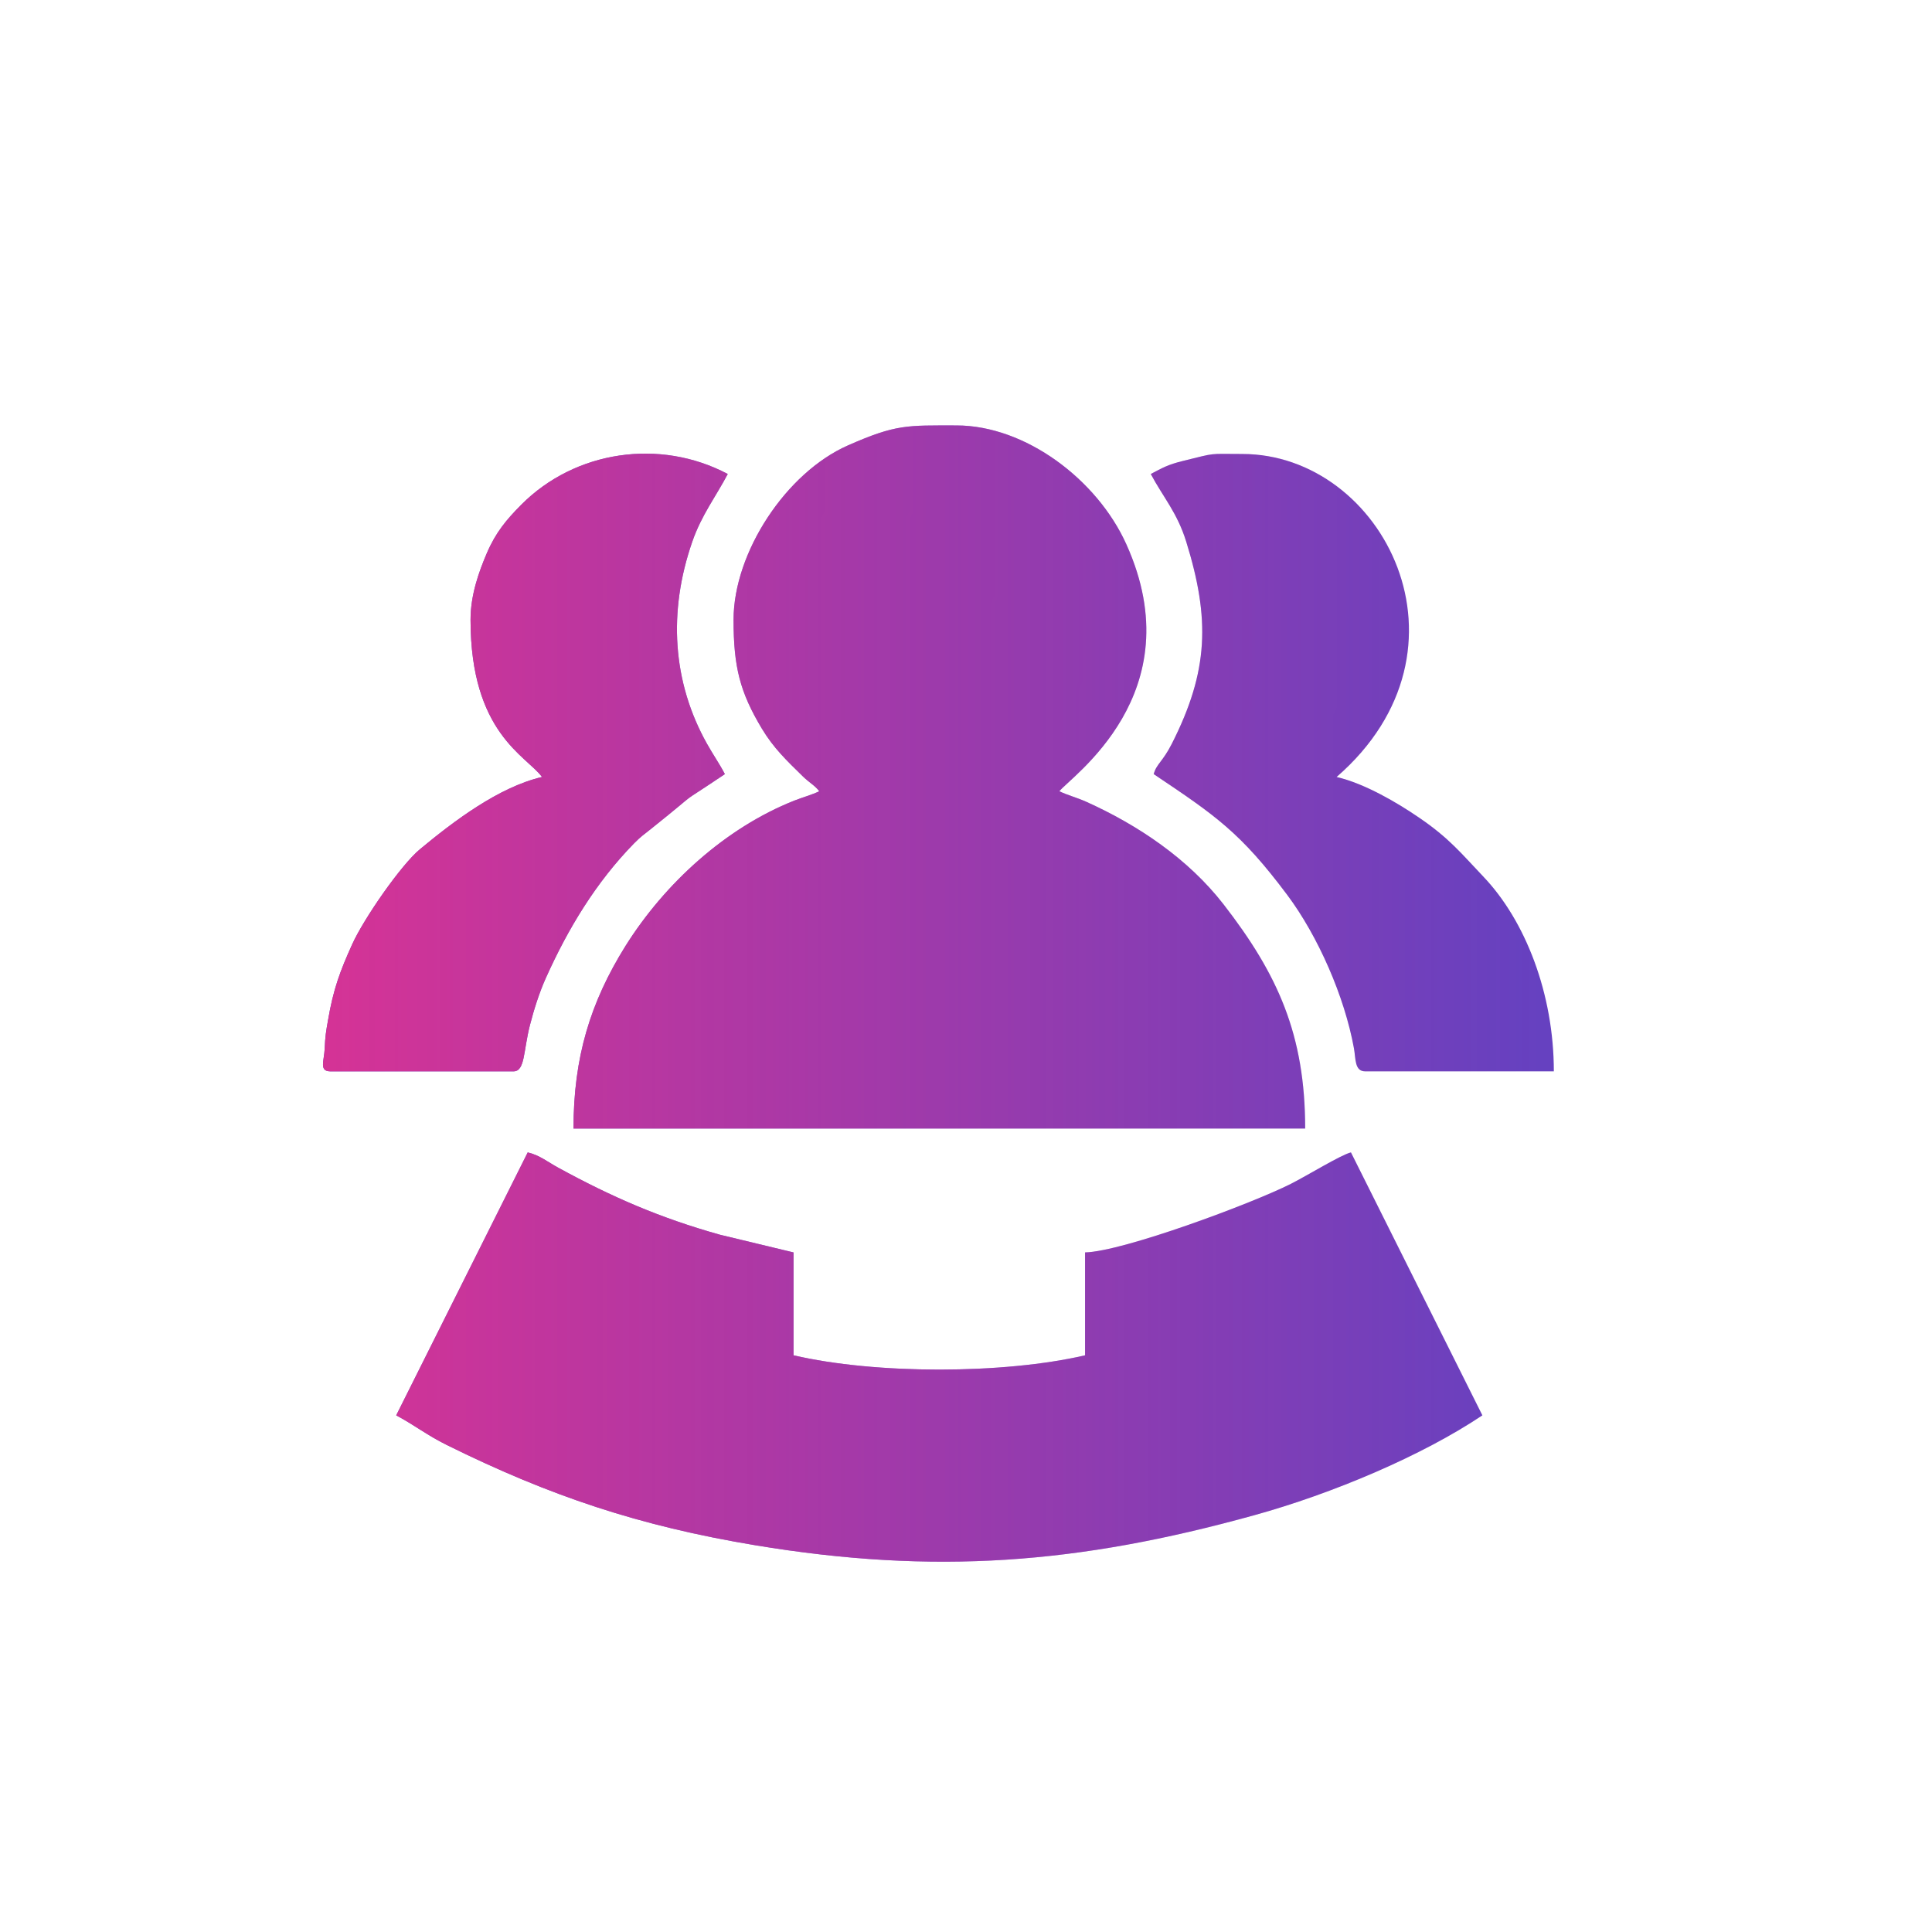
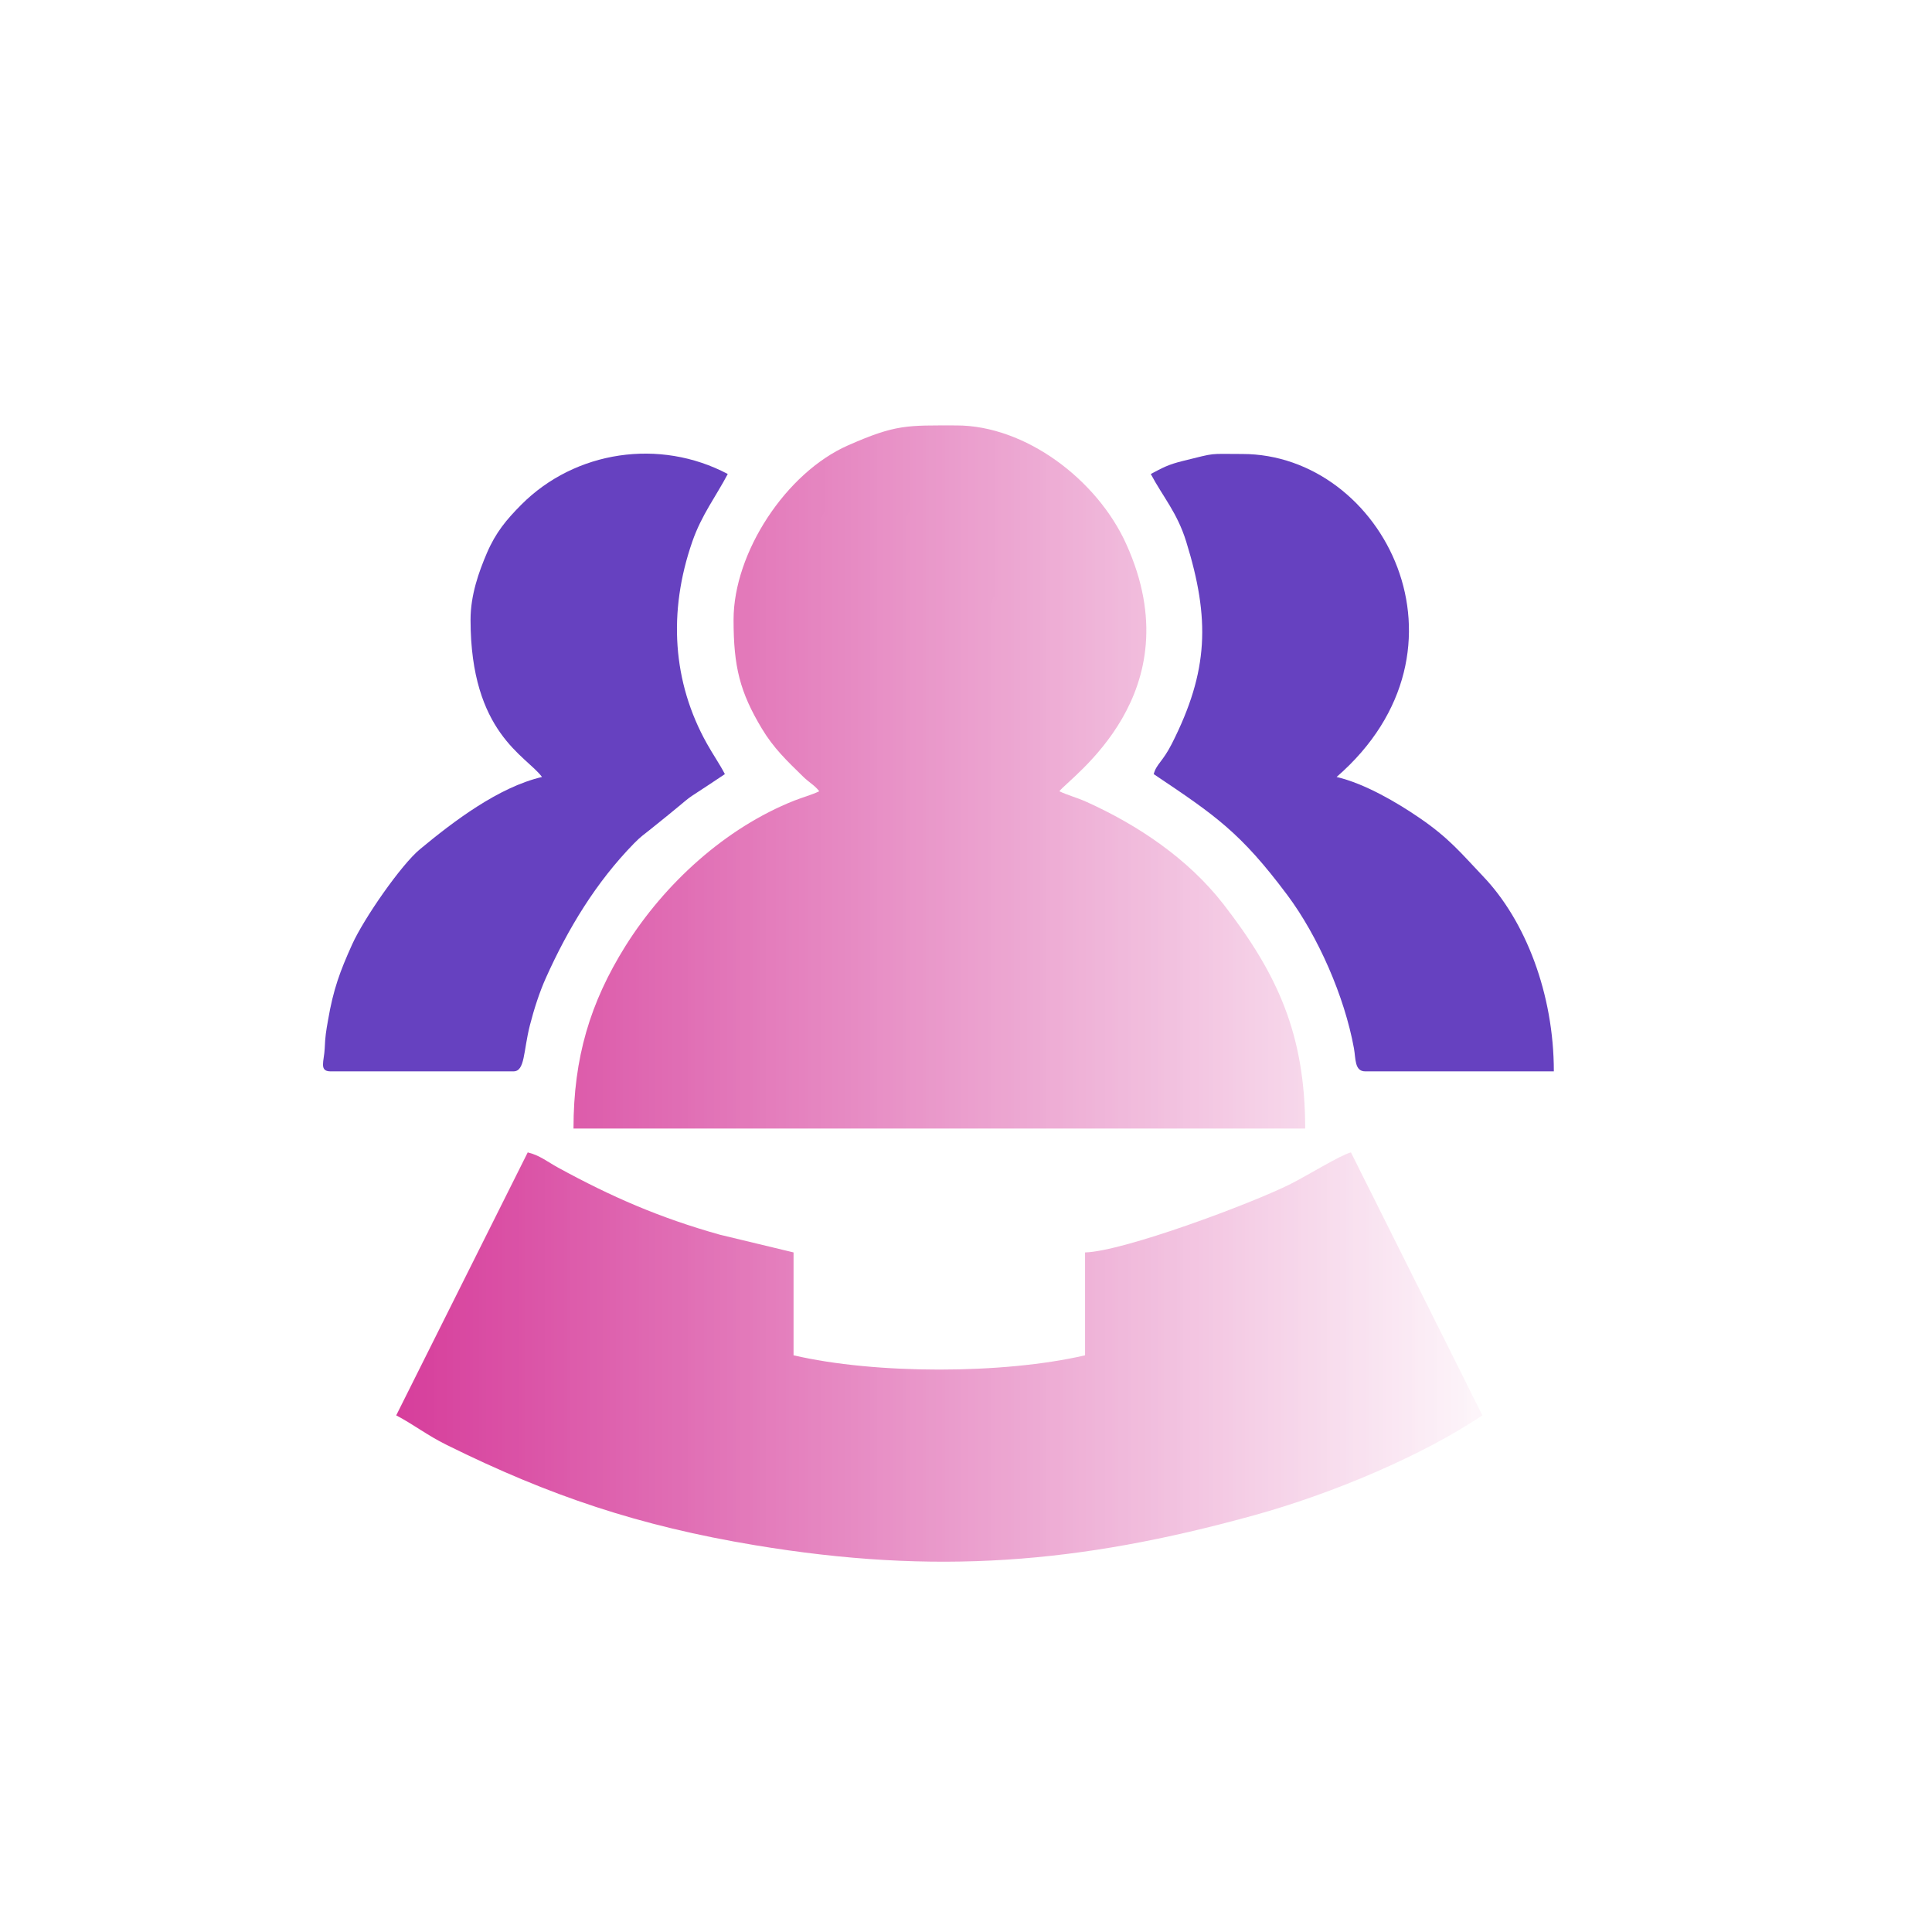
<svg xmlns="http://www.w3.org/2000/svg" xml:space="preserve" width="2.963mm" height="2.963mm" version="1.1" style="shape-rendering:geometricPrecision; text-rendering:geometricPrecision; image-rendering:optimizeQuality; fill-rule:evenodd; clip-rule:evenodd" viewBox="0 0 296.32 296.32">
  <defs>
    <style type="text/css">
   
    .fil0 {fill:#6641C0}
    .fil1 {fill:#D43396}
   
  </style>
    <mask id="id0">
      <linearGradient id="id1" gradientUnits="userSpaceOnUse" x1="235.91" y1="149.11" x2="51.73" y2="149.07">
        <stop offset="0" style="stop-opacity:0; stop-color:white" />
        <stop offset="1" style="stop-opacity:1; stop-color:white" />
      </linearGradient>
      <rect style="fill:url(#id1)" x="84.15" y="61.43" width="119.84" height="115.47" />
    </mask>
    <mask id="id2">
      <linearGradient id="id3" gradientUnits="userSpaceOnUse" x1="235.91" y1="149.11" x2="51.73" y2="149.07">
        <stop offset="0" style="stop-opacity:0; stop-color:white" />
        <stop offset="1" style="stop-opacity:1; stop-color:white" />
      </linearGradient>
      <rect style="fill:url(#id3)" x="56.96" y="172.94" width="174.21" height="70.4" />
    </mask>
    <mask id="id4">
      <linearGradient id="id5" gradientUnits="userSpaceOnUse" x1="235.91" y1="149.11" x2="51.73" y2="149.07">
        <stop offset="0" style="stop-opacity:0; stop-color:white" />
        <stop offset="1" style="stop-opacity:1; stop-color:white" />
      </linearGradient>
      <rect style="fill:url(#id5)" x="45.72" y="65.76" width="69.71" height="102.37" />
    </mask>
    <mask id="id6">
      <linearGradient id="id7" gradientUnits="userSpaceOnUse" x1="235.91" y1="149.11" x2="51.73" y2="149.07">
        <stop offset="0" style="stop-opacity:0; stop-color:white" />
        <stop offset="1" style="stop-opacity:1; stop-color:white" />
      </linearGradient>
      <rect style="fill:url(#id7)" x="172.69" y="65.8" width="69.44" height="102.33" />
    </mask>
  </defs>
  <g id="Layer_x0020_1">
    <g id="_2762251736080">
      <g>
-         <path class="fil0" d="M112.51 95.06c0,7.2 0.97,11.07 4.34,16.69 1.82,3.02 3.81,4.9 6.27,7.31 0.98,0.97 1.89,1.42 2.53,2.3 -1.11,0.54 -2.49,0.91 -3.82,1.43 -10.57,4.19 -19.89,12.72 -25.91,22.32 -5.39,8.64 -7.96,17.09 -7.96,27.98l112.22 0c0,-14.37 -4.19,-23.65 -12.52,-34.39 -5.41,-6.97 -13.12,-12.16 -21.08,-15.74 -1.46,-0.65 -2.85,-1 -4.1,-1.6 1.54,-2.09 20.64,-14.92 10.27,-37.89 -4.47,-9.92 -15.49,-18.22 -26.06,-18.22 -7.58,0 -9.24,-0.2 -16.65,3.07 -9.48,4.18 -17.53,16.43 -17.53,26.74z" />
-         <path class="fil0" d="M60.77 217.08c2.71,1.43 4.73,3.05 7.75,4.54 15.82,7.83 29.51,12.42 47.3,15.38 27.59,4.58 49.59,2.86 76.47,-4.58 12.08,-3.33 25.83,-9.15 35.07,-15.34l-20.16 -40.33c-1.5,0.35 -6.75,3.58 -9.21,4.82 -6.05,3.05 -25.79,10.39 -31.57,10.52l0 15.78c-12.54,2.92 -32.18,2.92 -44.71,0l0 -15.78 -11.31 -2.72c-9.22,-2.59 -16.56,-5.78 -24.79,-10.28 -1.67,-0.91 -2.85,-1.91 -4.67,-2.34l-20.17 40.33z" />
        <path class="fil0" d="M72.17 95.06c0,17.41 8.58,20.86 10.96,24.11 -6.67,1.56 -13.57,6.81 -18.72,11.08 -2.89,2.39 -8.62,10.65 -10.4,14.6 -1.87,4.14 -2.89,6.89 -3.7,11.63 -0.3,1.7 -0.43,2.43 -0.51,4.35 -0.08,1.89 -0.91,3.49 0.89,3.49l28.06 0c1.79,0 1.5,-3.07 2.53,-7.1 0.62,-2.42 1.47,-5.07 2.44,-7.22 3.41,-7.6 7.7,-14.69 13.53,-20.65 1.07,-1.09 1.47,-1.31 2.61,-2.23 8.81,-7.05 2.74,-2.64 11.32,-8.39 -0.87,-1.66 -1.8,-2.96 -2.76,-4.68 -5.27,-9.41 -5.99,-20.2 -2.23,-31 1.41,-4.06 3.63,-6.93 5.43,-10.35 -10.43,-5.52 -23.41,-3.59 -31.67,4.71 -2.26,2.28 -3.91,4.23 -5.28,7.43 -1.21,2.83 -2.5,6.39 -2.5,10.22z" />
        <path class="fil0" d="M176.5 72.7c1.88,3.54 4.05,5.91 5.43,10.36 3.68,11.87 3.46,19.84 -2.2,31.01 -1.42,2.8 -2.36,3.09 -2.78,4.66 9.44,6.33 13.3,8.93 20.48,18.53 4.73,6.33 8.79,15.59 10.23,23.52 0.29,1.58 0.07,3.54 1.73,3.54l28.93 0c0,-11.91 -4.37,-23.14 -10.85,-29.91 -3.28,-3.44 -5.16,-5.84 -9.84,-9.02 -3.3,-2.26 -8.31,-5.22 -12.63,-6.22 22.57,-19.61 7.14,-49.54 -14.47,-49.54 -5.31,0 -3.83,-0.23 -9.03,1.05 -2.39,0.58 -3.19,1.07 -5,2.02z" />
      </g>
      <g>
        <path class="fil1" style="mask:url(#id0)" d="M112.51 95.06c0,7.2 0.97,11.07 4.34,16.69 1.82,3.02 3.81,4.9 6.27,7.31 0.98,0.97 1.89,1.42 2.53,2.3 -1.11,0.54 -2.49,0.91 -3.82,1.43 -10.57,4.19 -19.89,12.72 -25.91,22.32 -5.39,8.64 -7.96,17.09 -7.96,27.98l112.22 0c0,-14.37 -4.19,-23.65 -12.52,-34.39 -5.41,-6.97 -13.12,-12.16 -21.08,-15.74 -1.46,-0.65 -2.85,-1 -4.1,-1.6 1.54,-2.09 20.64,-14.92 10.27,-37.89 -4.47,-9.92 -15.49,-18.22 -26.06,-18.22 -7.58,0 -9.24,-0.2 -16.65,3.07 -9.48,4.18 -17.53,16.43 -17.53,26.74z" />
        <path class="fil1" style="mask:url(#id2)" d="M60.77 217.08c2.71,1.43 4.73,3.05 7.75,4.54 15.82,7.83 29.51,12.42 47.3,15.38 27.59,4.58 49.59,2.86 76.47,-4.58 12.08,-3.33 25.83,-9.15 35.07,-15.34l-20.16 -40.33c-1.5,0.35 -6.75,3.58 -9.21,4.82 -6.05,3.05 -25.79,10.39 -31.57,10.52l0 15.78c-12.54,2.92 -32.18,2.92 -44.71,0l0 -15.78 -11.31 -2.72c-9.22,-2.59 -16.56,-5.78 -24.79,-10.28 -1.67,-0.91 -2.85,-1.91 -4.67,-2.34l-20.17 40.33z" />
-         <path class="fil1" style="mask:url(#id4)" d="M72.17 95.06c0,17.41 8.58,20.86 10.96,24.11 -6.67,1.56 -13.57,6.81 -18.72,11.08 -2.89,2.39 -8.62,10.65 -10.4,14.6 -1.87,4.14 -2.89,6.89 -3.7,11.63 -0.3,1.7 -0.43,2.43 -0.51,4.35 -0.08,1.89 -0.91,3.49 0.89,3.49l28.06 0c1.79,0 1.5,-3.07 2.53,-7.1 0.62,-2.42 1.47,-5.07 2.44,-7.22 3.41,-7.6 7.7,-14.69 13.53,-20.65 1.07,-1.09 1.47,-1.31 2.61,-2.23 8.81,-7.05 2.74,-2.64 11.32,-8.39 -0.87,-1.66 -1.8,-2.96 -2.76,-4.68 -5.27,-9.41 -5.99,-20.2 -2.23,-31 1.41,-4.06 3.63,-6.93 5.43,-10.35 -10.43,-5.52 -23.41,-3.59 -31.67,4.71 -2.26,2.28 -3.91,4.23 -5.28,7.43 -1.21,2.83 -2.5,6.39 -2.5,10.22z" />
-         <path class="fil1" style="mask:url(#id6)" d="M176.5 72.7c1.88,3.54 4.05,5.91 5.43,10.36 3.68,11.87 3.46,19.84 -2.2,31.01 -1.42,2.8 -2.36,3.09 -2.78,4.66 9.44,6.33 13.3,8.93 20.48,18.53 4.73,6.33 8.79,15.59 10.23,23.52 0.29,1.58 0.07,3.54 1.73,3.54l28.93 0c0,-11.91 -4.37,-23.14 -10.85,-29.91 -3.28,-3.44 -5.16,-5.84 -9.84,-9.02 -3.3,-2.26 -8.31,-5.22 -12.63,-6.22 22.57,-19.61 7.14,-49.54 -14.47,-49.54 -5.31,0 -3.83,-0.23 -9.03,1.05 -2.39,0.58 -3.19,1.07 -5,2.02z" />
      </g>
    </g>
  </g>
</svg>